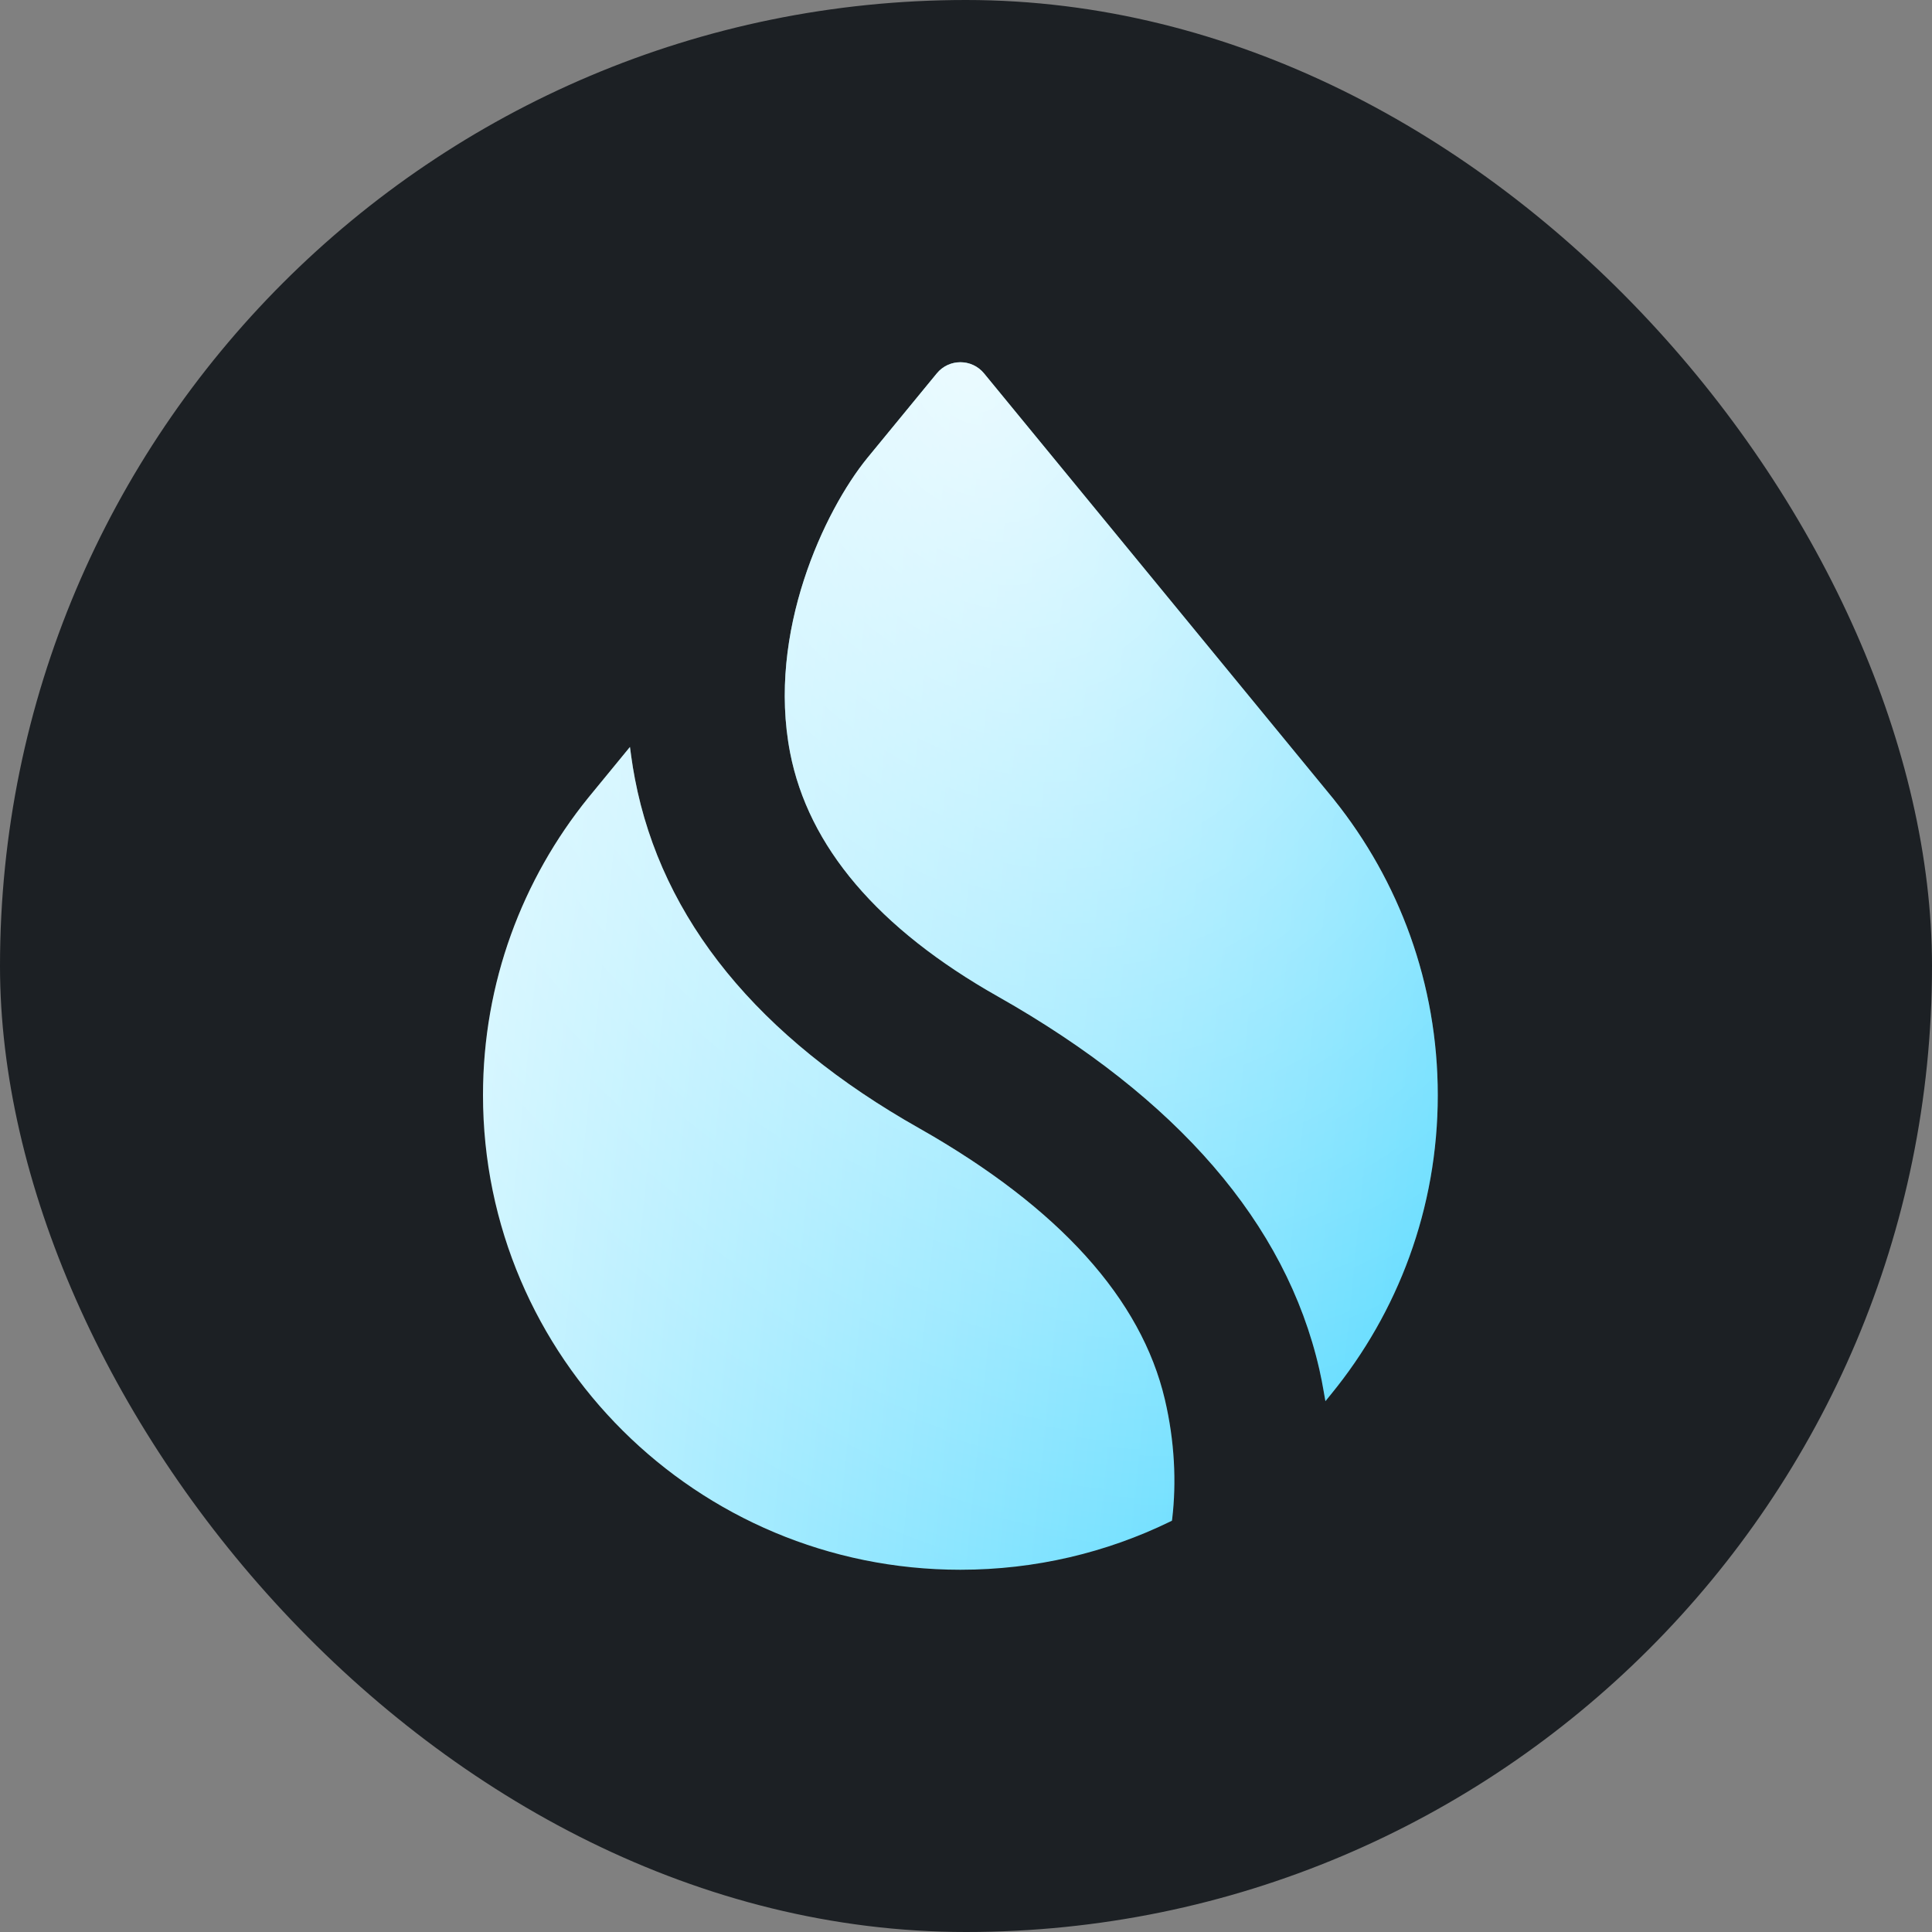
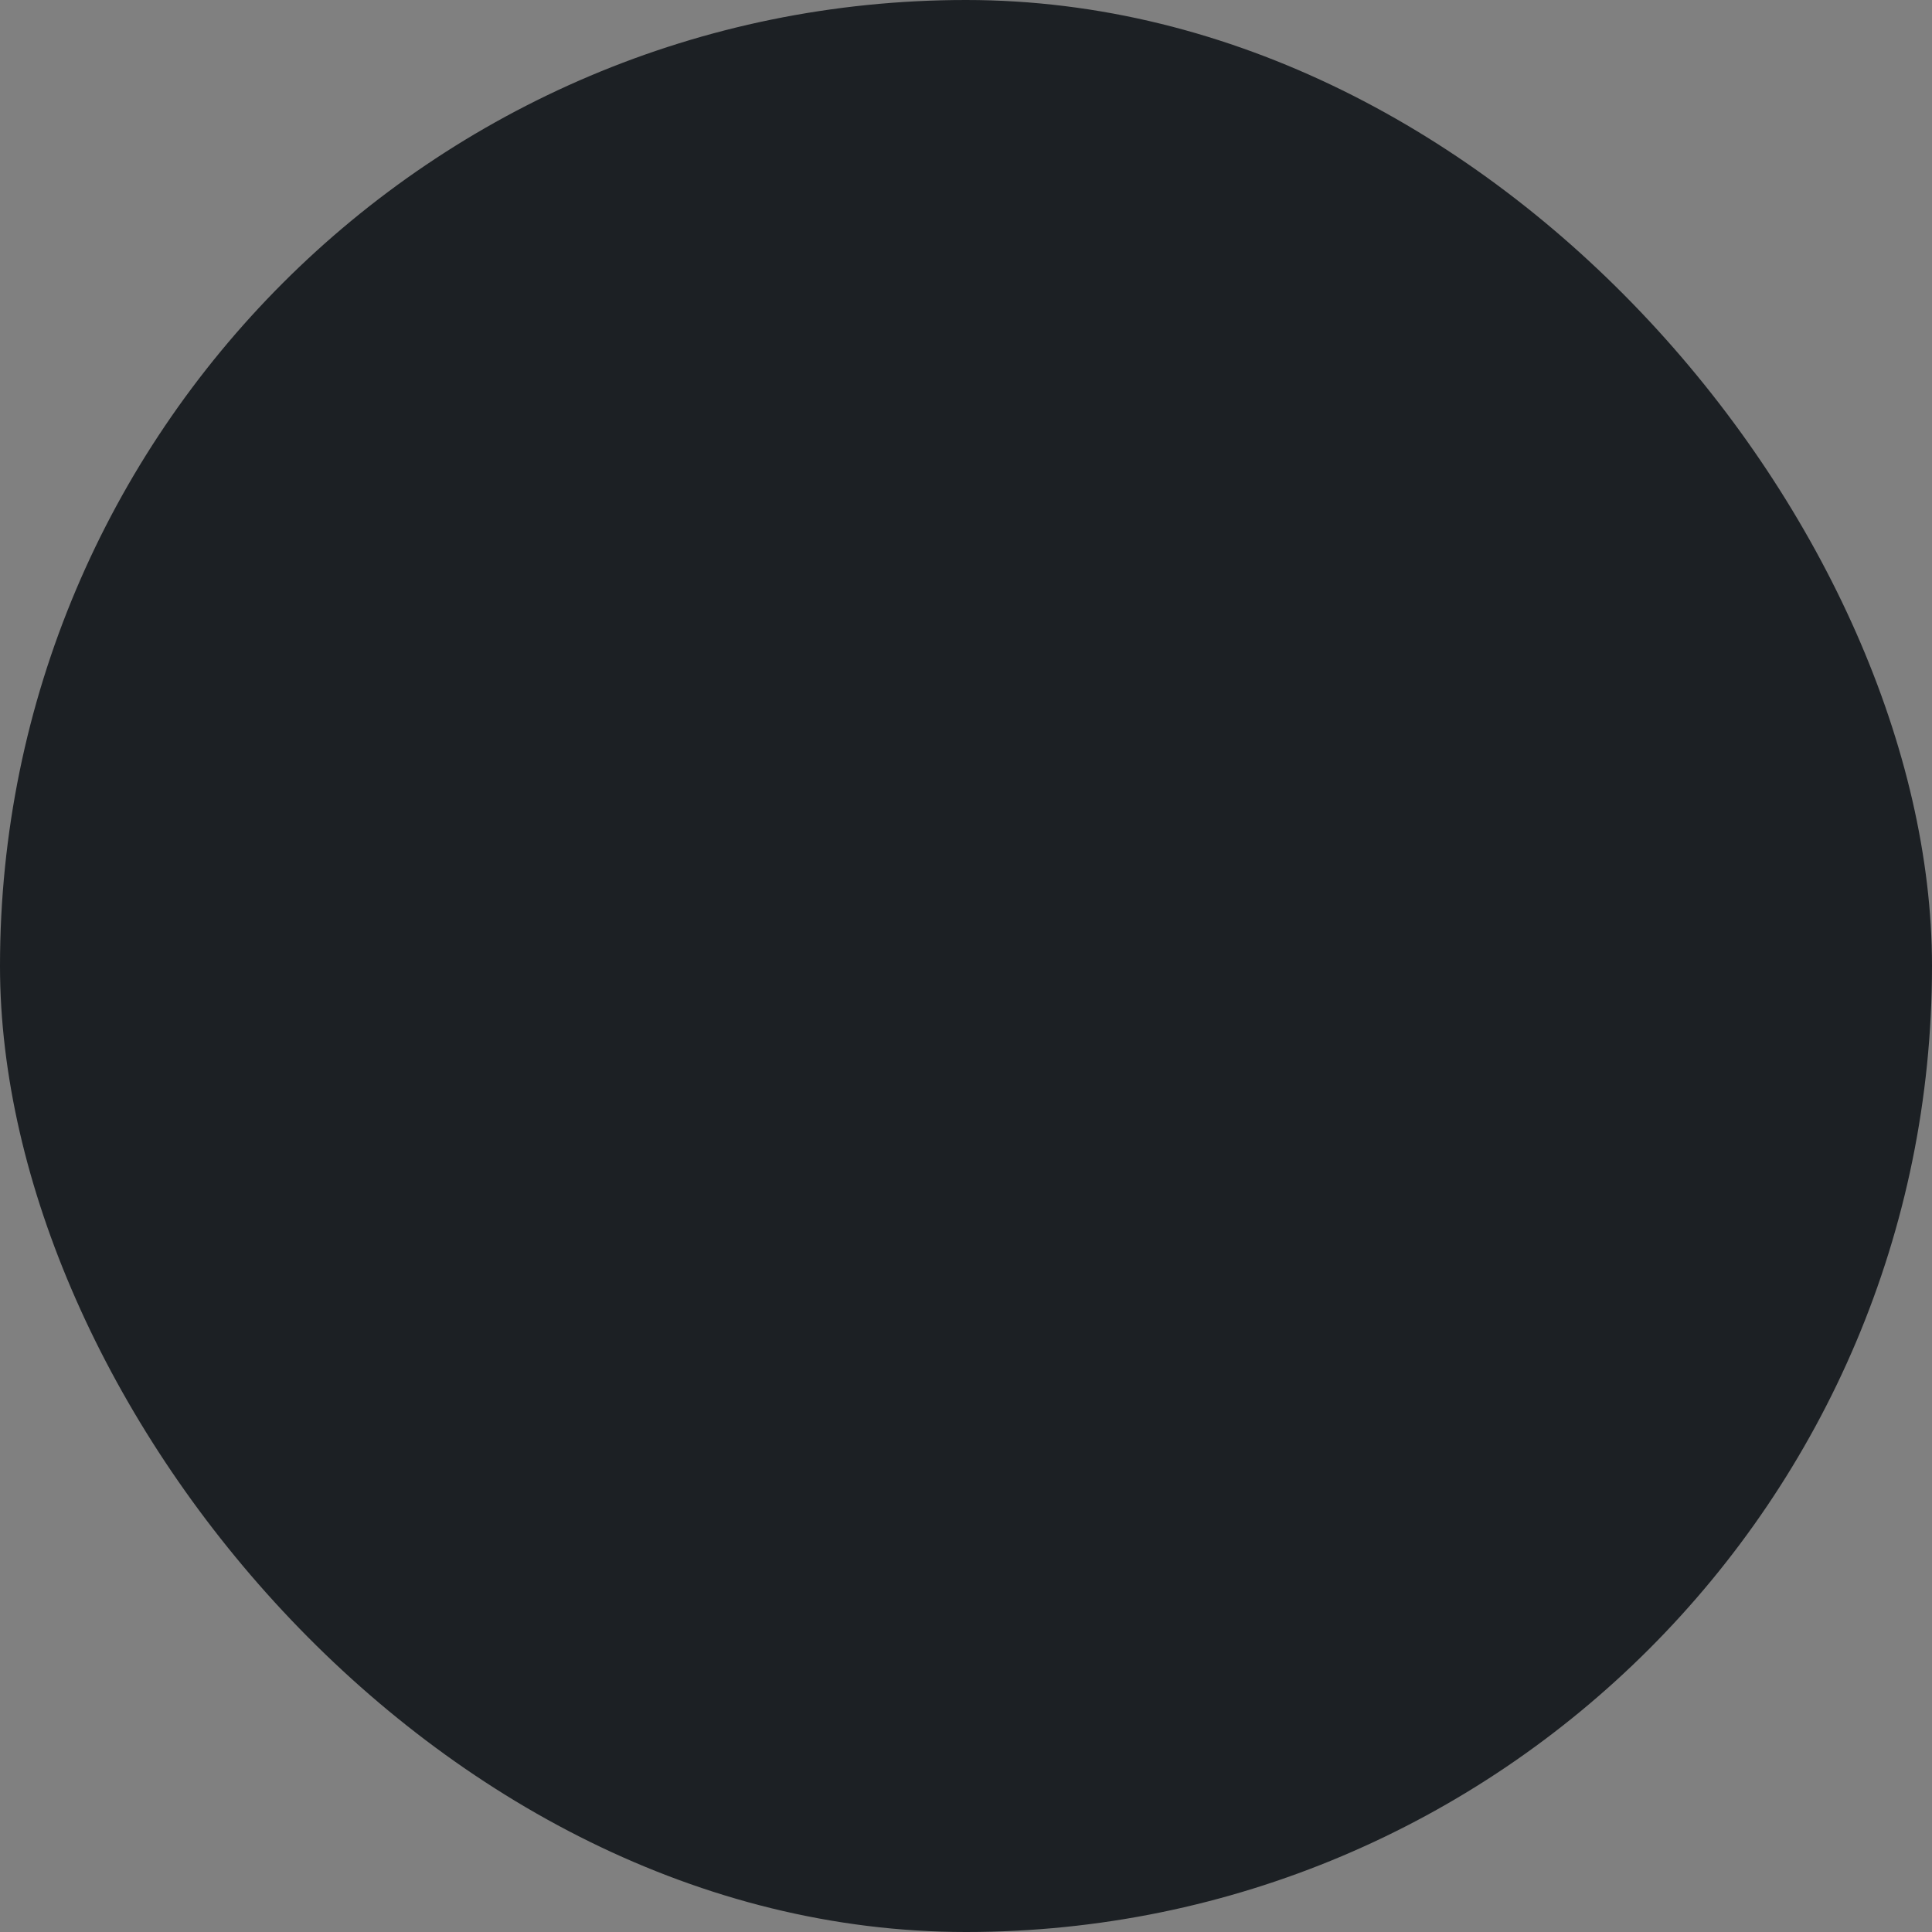
<svg xmlns="http://www.w3.org/2000/svg" width="32" height="32" viewBox="0 0 32 32" fill="none" class="mr-2 h-8 w-8 dark:hidden">
  <rect x="0" y="0" width="32" height="32" fill="#808080" stroke="none" />
  <rect width="32" height="32" rx="16" fill="#1C2024" />
-   <path d="M9.743 13.214L10.434 12.372L10.455 12.527C10.472 12.651 10.492 12.774 10.516 12.899C10.963 15.235 12.56 17.184 15.232 18.692C17.553 20.009 18.905 21.522 19.294 23.181C19.457 23.874 19.486 24.555 19.416 25.151L19.411 25.188L19.378 25.204C18.33 25.714 17.152 26 15.907 26C11.54 26 8 22.48 8 18.139C8 16.274 8.653 14.562 9.743 13.214Z" fill="url(#paint0_linear_13441_104026)" />
-   <path d="M9.743 13.214L10.434 12.372L10.455 12.527C10.472 12.651 10.492 12.774 10.516 12.899C10.963 15.235 12.56 17.184 15.232 18.692C17.553 20.009 18.905 21.522 19.294 23.181C19.457 23.874 19.486 24.555 19.416 25.151L19.411 25.188L19.378 25.204C18.33 25.714 17.152 26 15.907 26C11.54 26 8 22.48 8 18.139C8 16.274 8.653 14.562 9.743 13.214Z" fill="url(#paint1_radial_13441_104026)" fill-opacity="0.8" />
-   <path d="M22.096 13.245L22.096 13.246C23.171 14.588 23.814 16.289 23.814 18.139C23.814 20.016 23.152 21.74 22.048 23.091L21.953 23.208L21.927 23.06C21.906 22.934 21.881 22.807 21.852 22.679C21.299 20.261 19.498 18.187 16.534 16.508C14.533 15.378 13.388 14.016 13.087 12.469C12.893 11.469 13.037 10.464 13.316 9.604C13.595 8.743 14.01 8.023 14.363 7.589L15.516 6.185C15.718 5.938 16.096 5.938 16.299 6.185L22.096 13.245Z" fill="url(#paint2_linear_13441_104026)" />
-   <path d="M22.096 13.245L22.096 13.246C23.171 14.588 23.814 16.289 23.814 18.139C23.814 20.016 23.152 21.74 22.048 23.091L21.953 23.208L21.927 23.06C21.906 22.934 21.881 22.807 21.852 22.679C21.299 20.261 19.498 18.187 16.534 16.508C14.533 15.378 13.388 14.016 13.087 12.469C12.893 11.469 13.037 10.464 13.316 9.604C13.595 8.743 14.01 8.023 14.363 7.589L15.516 6.185C15.718 5.938 16.096 5.938 16.299 6.185L22.096 13.245Z" fill="url(#paint3_radial_13441_104026)" fill-opacity="0.8" />
  <defs>
    <linearGradient id="paint0_linear_13441_104026" x1="8" y1="6" x2="25.633" y2="7.759" gradientUnits="userSpaceOnUse">
      <stop stop-color="#DAF7FF" />
      <stop offset="1" stop-color="#47D6FF" />
    </linearGradient>
    <radialGradient id="paint1_radial_13441_104026" cx="0" cy="0" r="1" gradientUnits="userSpaceOnUse" gradientTransform="translate(16 6) rotate(68.199) scale(21.541 15.378)">
      <stop offset="0.007" stop-color="white" />
      <stop offset="1" stop-color="white" stop-opacity="0" />
    </radialGradient>
    <linearGradient id="paint2_linear_13441_104026" x1="8" y1="6" x2="25.633" y2="7.759" gradientUnits="userSpaceOnUse">
      <stop stop-color="#DAF7FF" />
      <stop offset="1" stop-color="#47D6FF" />
    </linearGradient>
    <radialGradient id="paint3_radial_13441_104026" cx="0" cy="0" r="1" gradientUnits="userSpaceOnUse" gradientTransform="translate(16 6) rotate(68.199) scale(21.541 15.378)">
      <stop offset="0.007" stop-color="white" />
      <stop offset="1" stop-color="white" stop-opacity="0" />
    </radialGradient>
  </defs>
</svg>